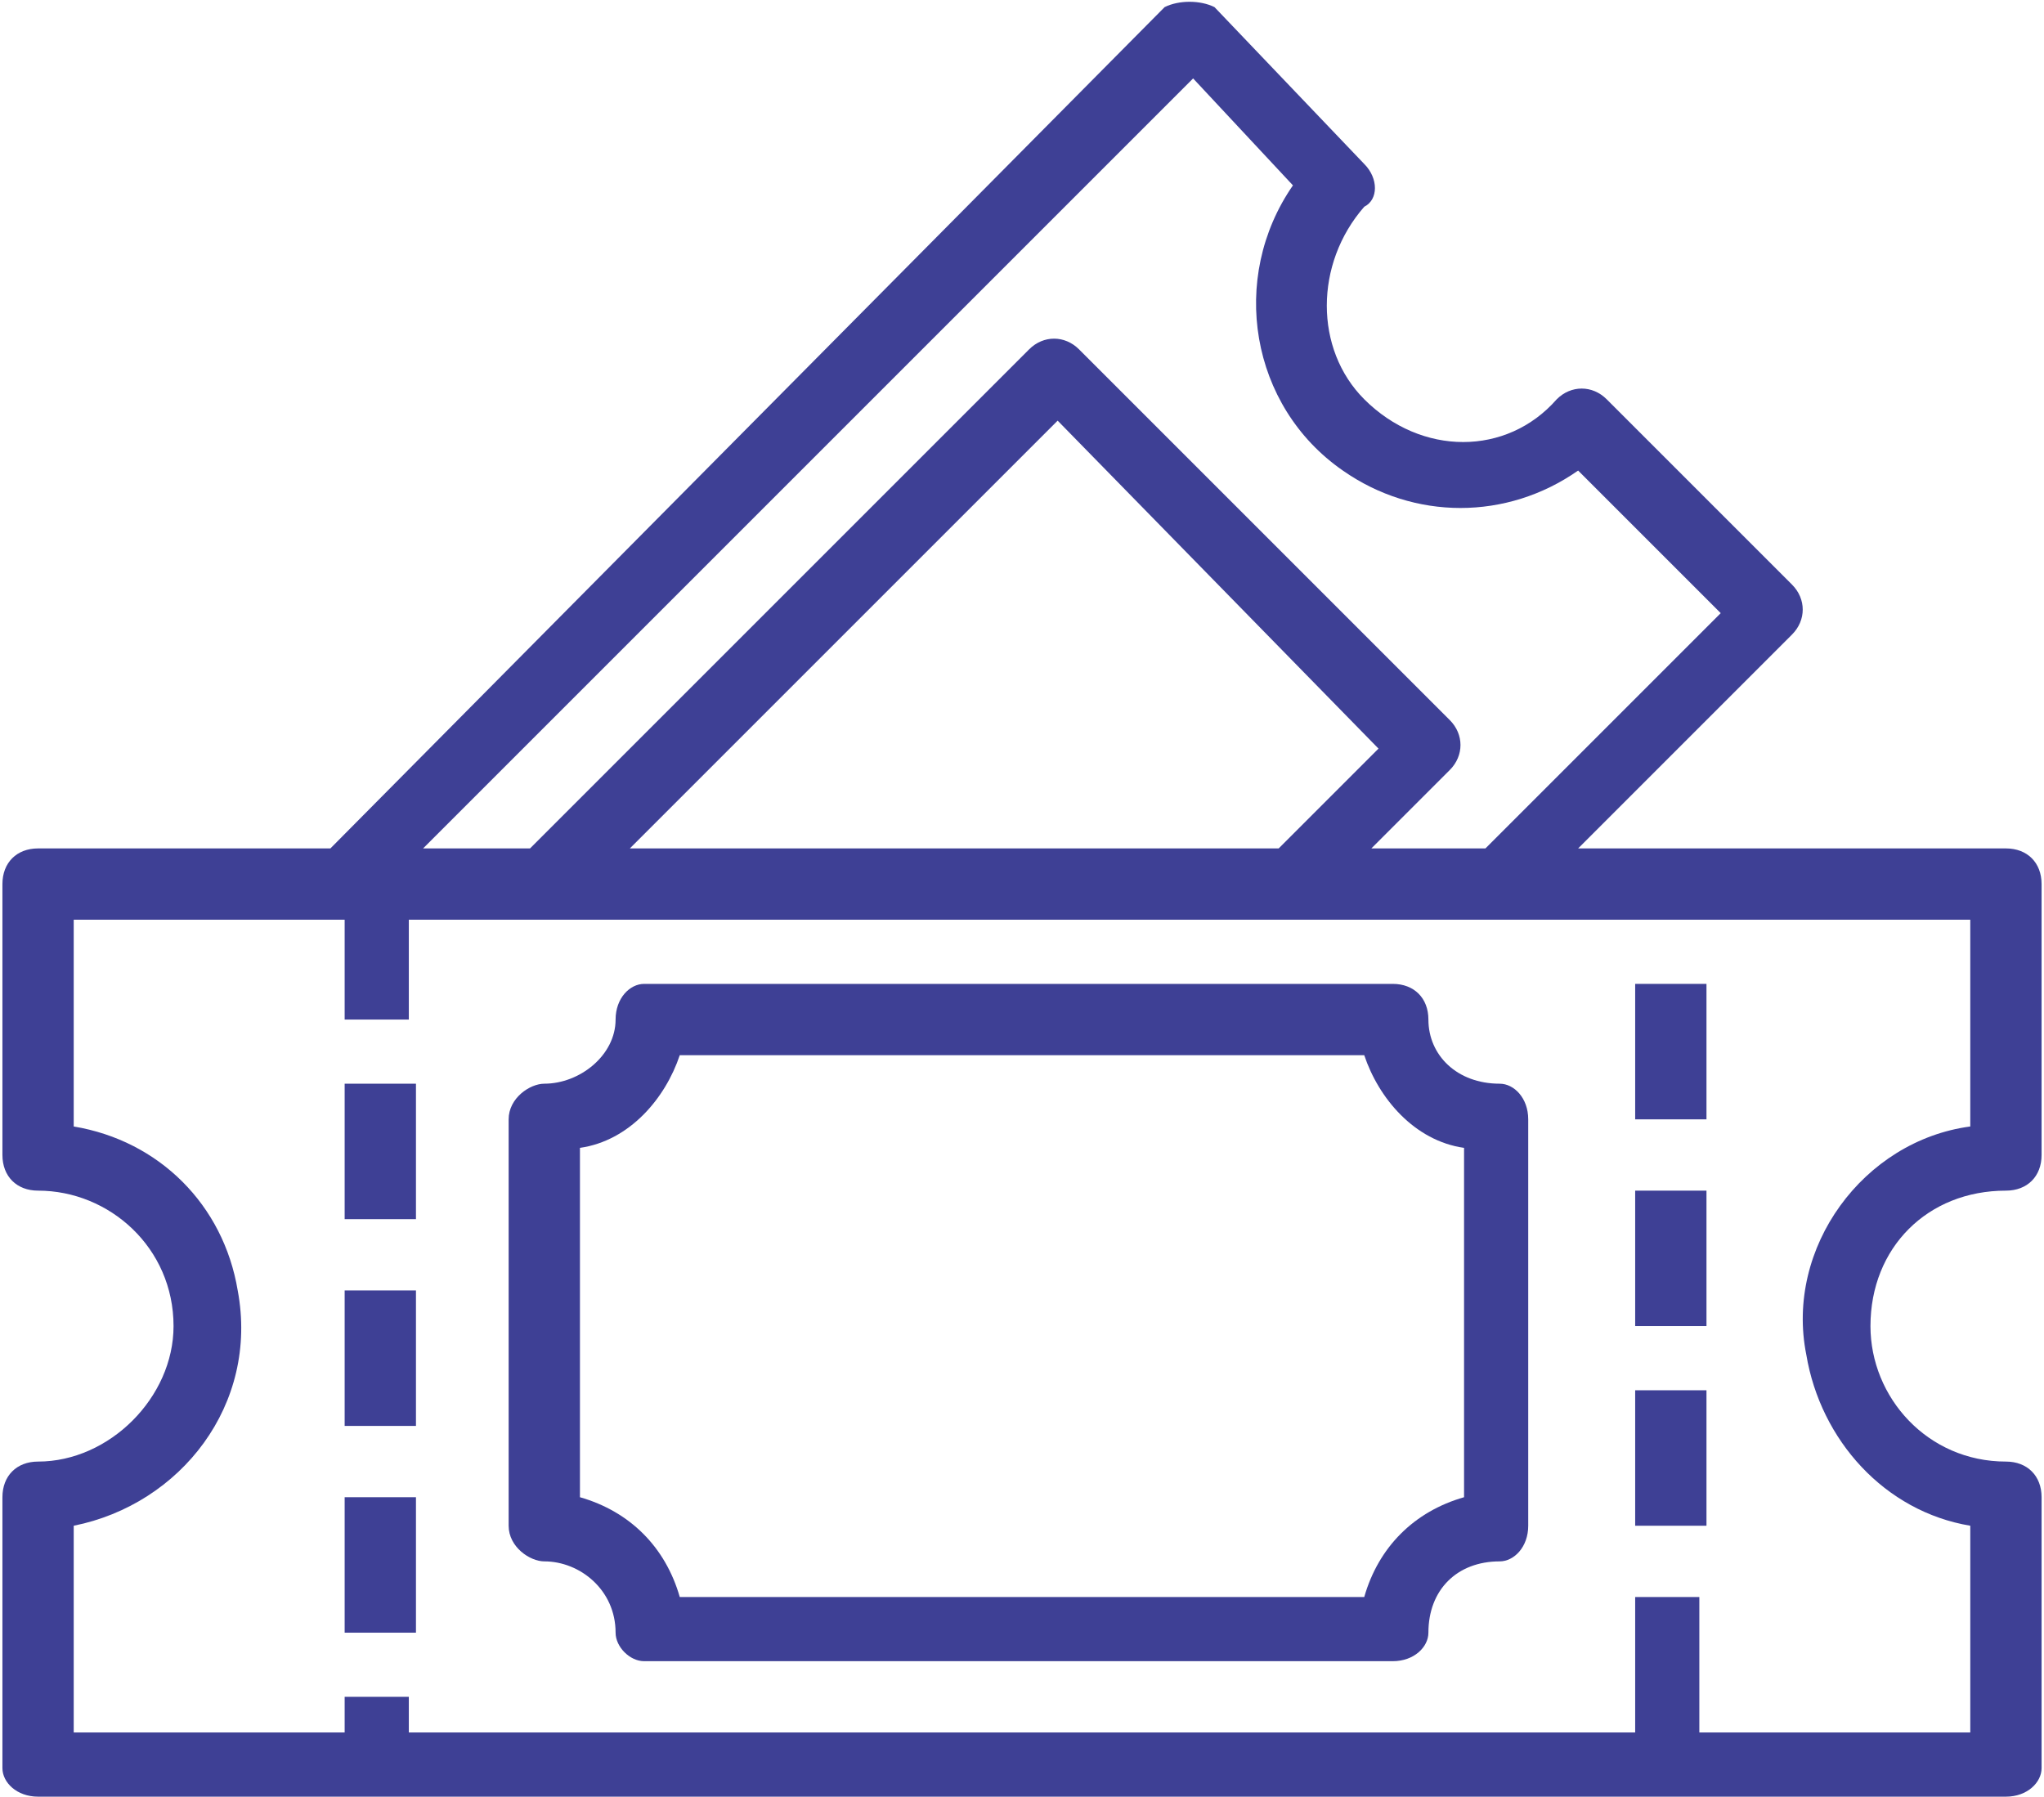
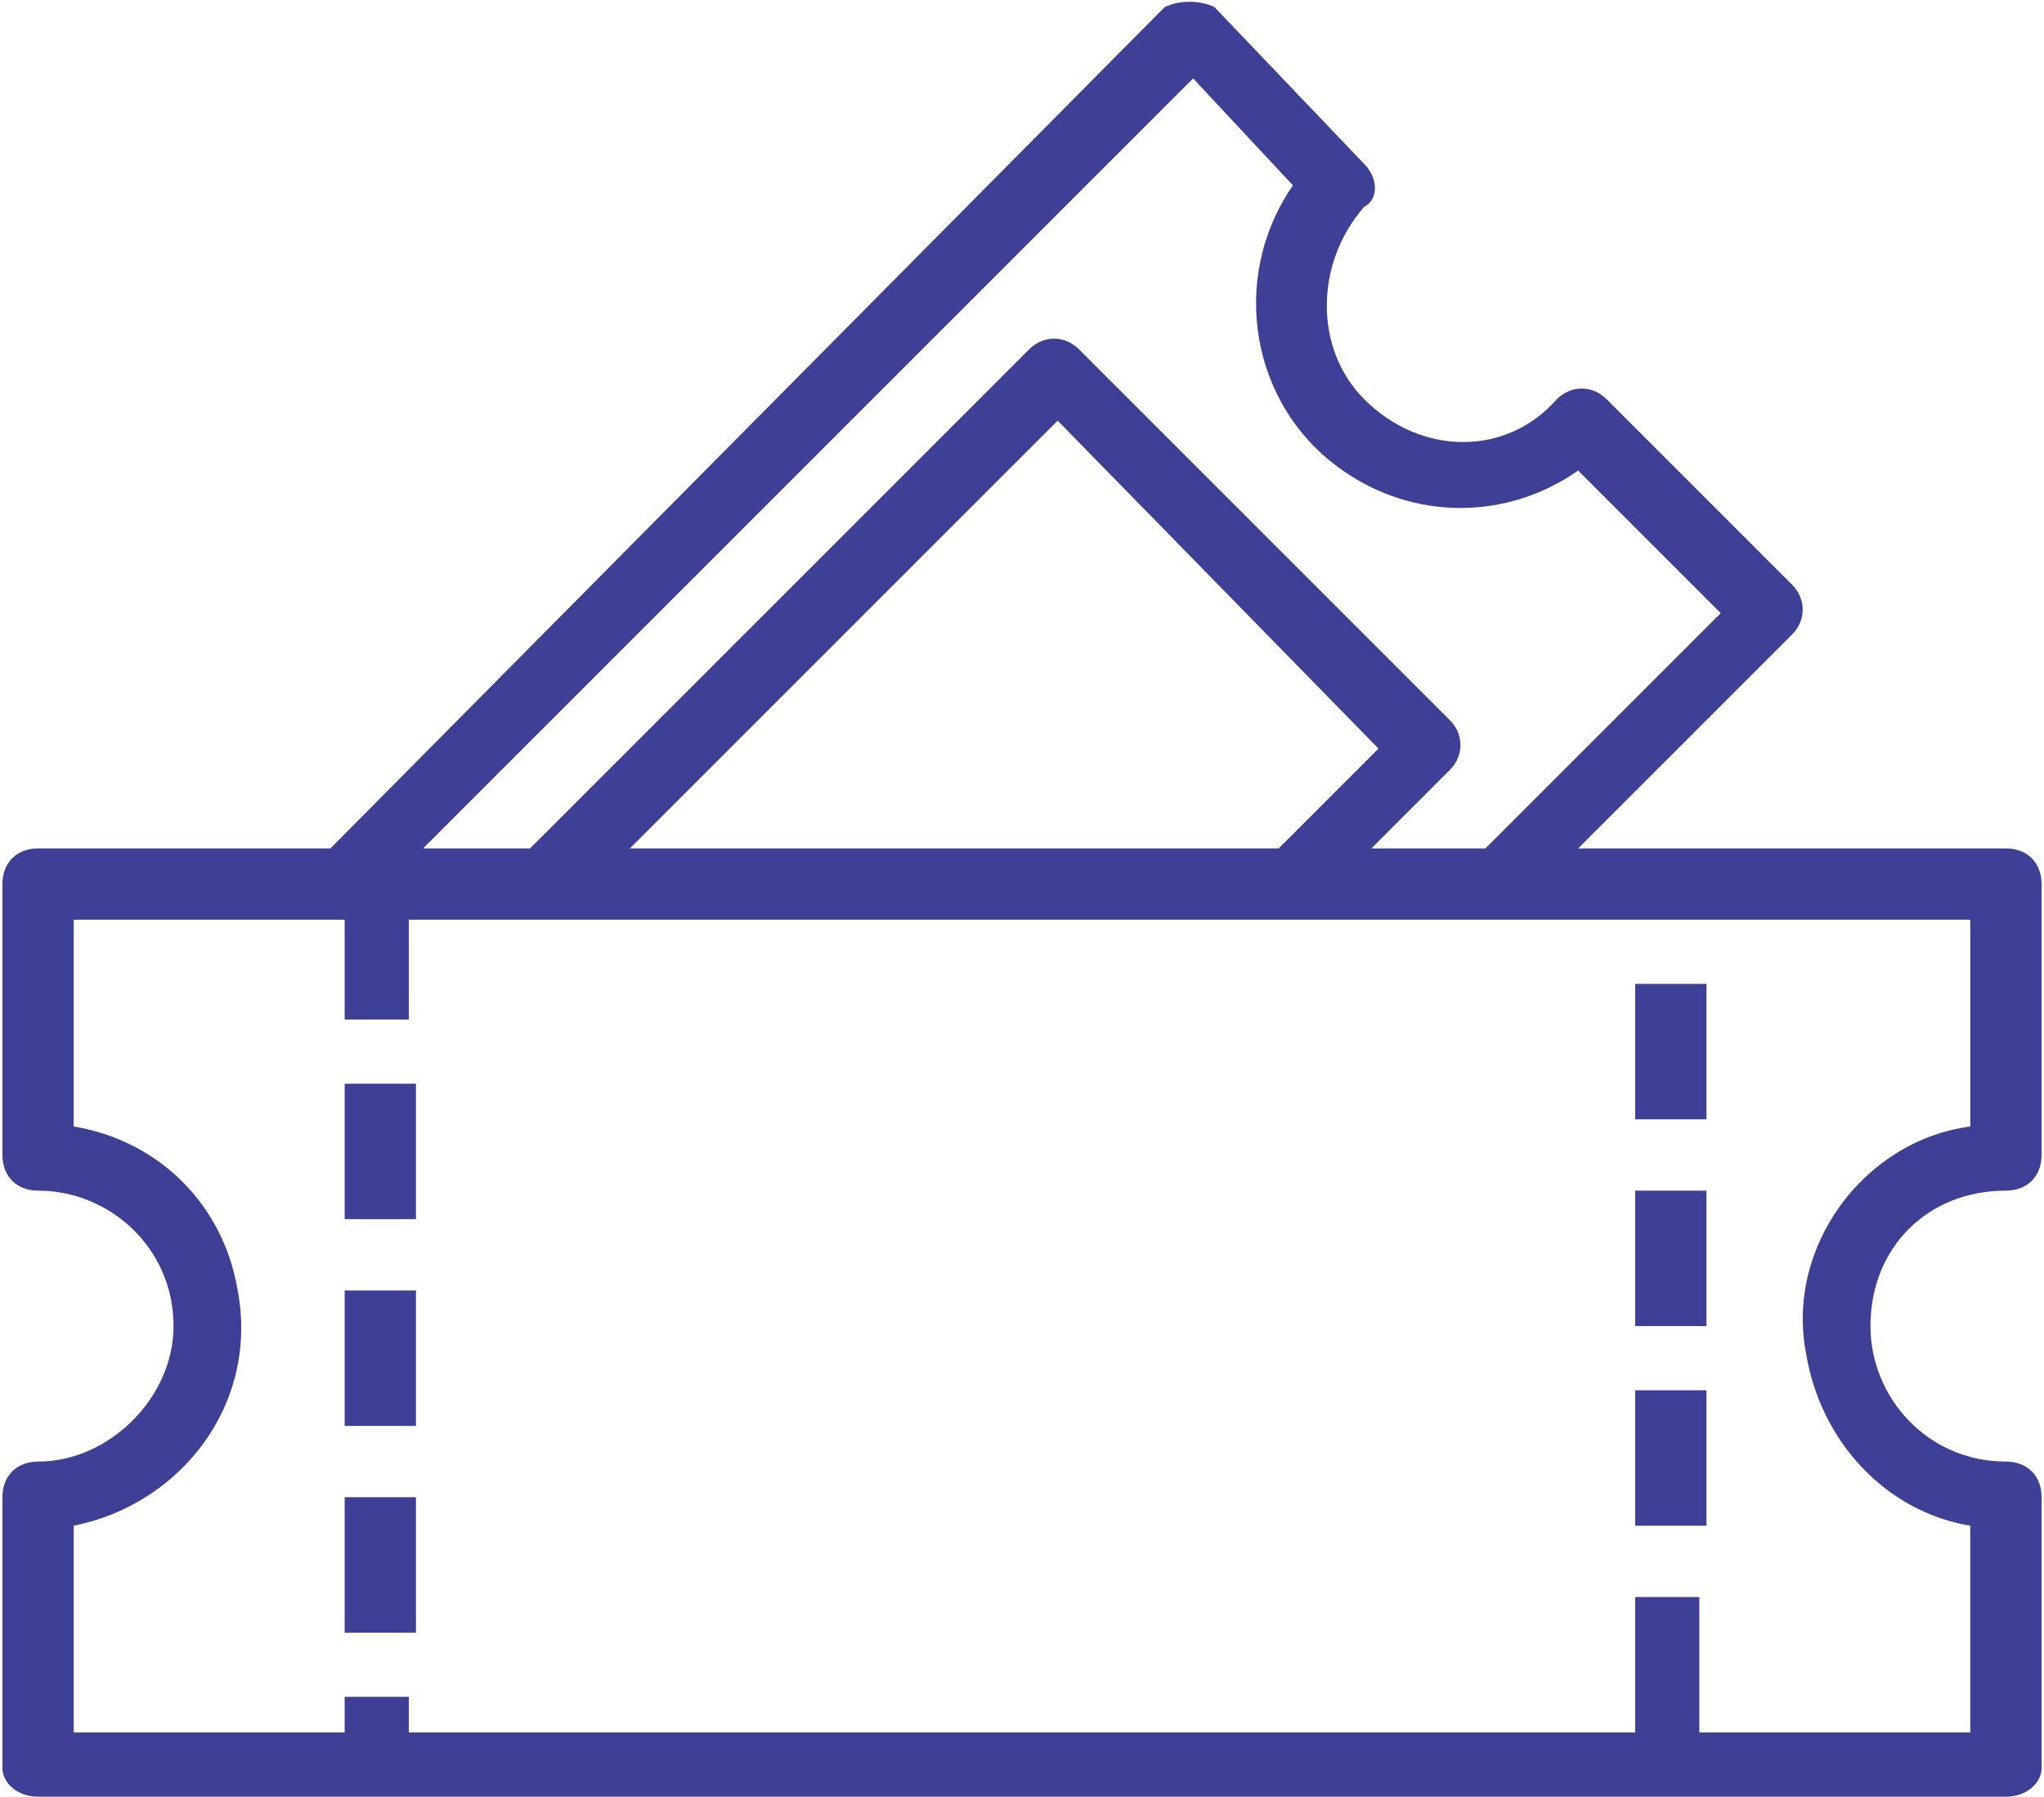
<svg xmlns="http://www.w3.org/2000/svg" xml:space="preserve" width="124px" height="109px" version="1.1" style="shape-rendering:geometricPrecision; text-rendering:geometricPrecision; image-rendering:optimizeQuality; fill-rule:evenodd; clip-rule:evenodd" viewBox="0 0 2.86 2.52">
  <defs>
    <style type="text/css">
   
    .fil0 {fill:#3E4095;fill-rule:nonzero}
   
  </style>
  </defs>
  <g id="Camada_x0020_1">
    <g id="tickets.svg">
      <g>
        <g>
          <path class="fil0" d="M2.81 1.67c0.03,0 0.05,-0.02 0.05,-0.05l0 -0.38c0,-0.03 -0.02,-0.05 -0.05,-0.05l-0.6 0 0.3 -0.3c0.02,-0.02 0.02,-0.05 0,-0.07l-0.26 -0.26c-0.02,-0.02 -0.05,-0.02 -0.07,0 -0.07,0.08 -0.19,0.08 -0.27,0 -0.07,-0.07 -0.07,-0.19 0,-0.27 0.02,-0.01 0.02,-0.04 0,-0.06l-0.21 -0.22c-0.02,-0.01 -0.05,-0.01 -0.07,0l-1.17 1.18 -0.41 0c-0.03,0 -0.05,0.02 -0.05,0.05l0 0.38c0,0.03 0.02,0.05 0.05,0.05 0.1,0 0.19,0.08 0.19,0.19 0,0.1 -0.09,0.19 -0.19,0.19 -0.03,0 -0.05,0.02 -0.05,0.05l0 0.38c0,0.02 0.02,0.04 0.05,0.04l2.76 0c0.03,0 0.05,-0.02 0.05,-0.04l0 -0.38c0,-0.03 -0.02,-0.05 -0.05,-0.05 -0.11,0 -0.19,-0.09 -0.19,-0.19 0,-0.11 0.08,-0.19 0.19,-0.19zm-1.14 -1.56l0.14 0.15c-0.09,0.13 -0.06,0.31 0.07,0.4 0.1,0.07 0.23,0.07 0.33,0l0.2 0.2 -0.33 0.33 -0.16 0 0.11 -0.11c0.02,-0.02 0.02,-0.05 0,-0.07l-0.52 -0.52c-0.02,-0.02 -0.05,-0.02 -0.07,0l-0.7 0.7 -0.15 0 1.08 -1.08zm0.12 1.08l-0.91 0 0.6 -0.6 0.45 0.46 -0.14 0.14zm0.74 0.71c0.02,0.12 0.11,0.22 0.23,0.24l0 0.29 -0.38 0 0 -0.19 -0.09 0 0 0.19 -1.72 0 0 -0.05 -0.09 0 0 0.05 -0.38 0 0 -0.29c0.15,-0.03 0.26,-0.17 0.23,-0.33 -0.02,-0.12 -0.11,-0.21 -0.23,-0.23l0 -0.29 0.38 0 0 0.14 0.09 0 0 -0.14 2.19 0 0 0.29c-0.15,0.02 -0.26,0.17 -0.23,0.32z" />
        </g>
      </g>
      <g>
        <g>
          <rect class="fil0" x="2.29" y="1.38" width="0.1" height="0.19" />
        </g>
      </g>
      <g>
        <g>
          <rect class="fil0" x="2.29" y="1.67" width="0.1" height="0.19" />
        </g>
      </g>
      <g>
        <g>
          <rect class="fil0" x="2.29" y="1.95" width="0.1" height="0.19" />
        </g>
      </g>
      <g>
        <g>
          <rect class="fil0" x="0.48" y="1.52" width="0.1" height="0.19" />
        </g>
      </g>
      <g>
        <g>
          <rect class="fil0" x="0.48" y="1.81" width="0.1" height="0.19" />
        </g>
      </g>
      <g>
        <g>
          <rect class="fil0" x="0.48" y="2.1" width="0.1" height="0.19" />
        </g>
      </g>
      <g>
        <g>
-           <path class="fil0" d="M2.1 1.52c-0.06,0 -0.1,-0.04 -0.1,-0.09 0,-0.03 -0.02,-0.05 -0.05,-0.05l-1.05 0c-0.02,0 -0.04,0.02 -0.04,0.05 0,0.05 -0.05,0.09 -0.1,0.09 -0.02,0 -0.05,0.02 -0.05,0.05l0 0.57c0,0.03 0.03,0.05 0.05,0.05 0.05,0 0.1,0.04 0.1,0.1 0,0.02 0.02,0.04 0.04,0.04l1.05 0c0.03,0 0.05,-0.02 0.05,-0.04 0,-0.06 0.04,-0.1 0.1,-0.1 0.02,0 0.04,-0.02 0.04,-0.05l0 -0.57c0,-0.03 -0.02,-0.05 -0.04,-0.05zm-0.05 0.58c-0.07,0.02 -0.12,0.07 -0.14,0.14l-0.96 0c-0.02,-0.07 -0.07,-0.12 -0.14,-0.14l0 -0.49c0.07,-0.01 0.12,-0.07 0.14,-0.13l0.96 0c0.02,0.06 0.07,0.12 0.14,0.13l0 0.49z" />
-         </g>
+           </g>
      </g>
      <g>
   </g>
      <g>
   </g>
      <g>
   </g>
      <g>
   </g>
      <g>
   </g>
      <g>
   </g>
      <g>
   </g>
      <g>
   </g>
      <g>
   </g>
      <g>
   </g>
      <g>
   </g>
      <g>
   </g>
      <g>
   </g>
      <g>
   </g>
      <g>
   </g>
    </g>
  </g>
</svg>